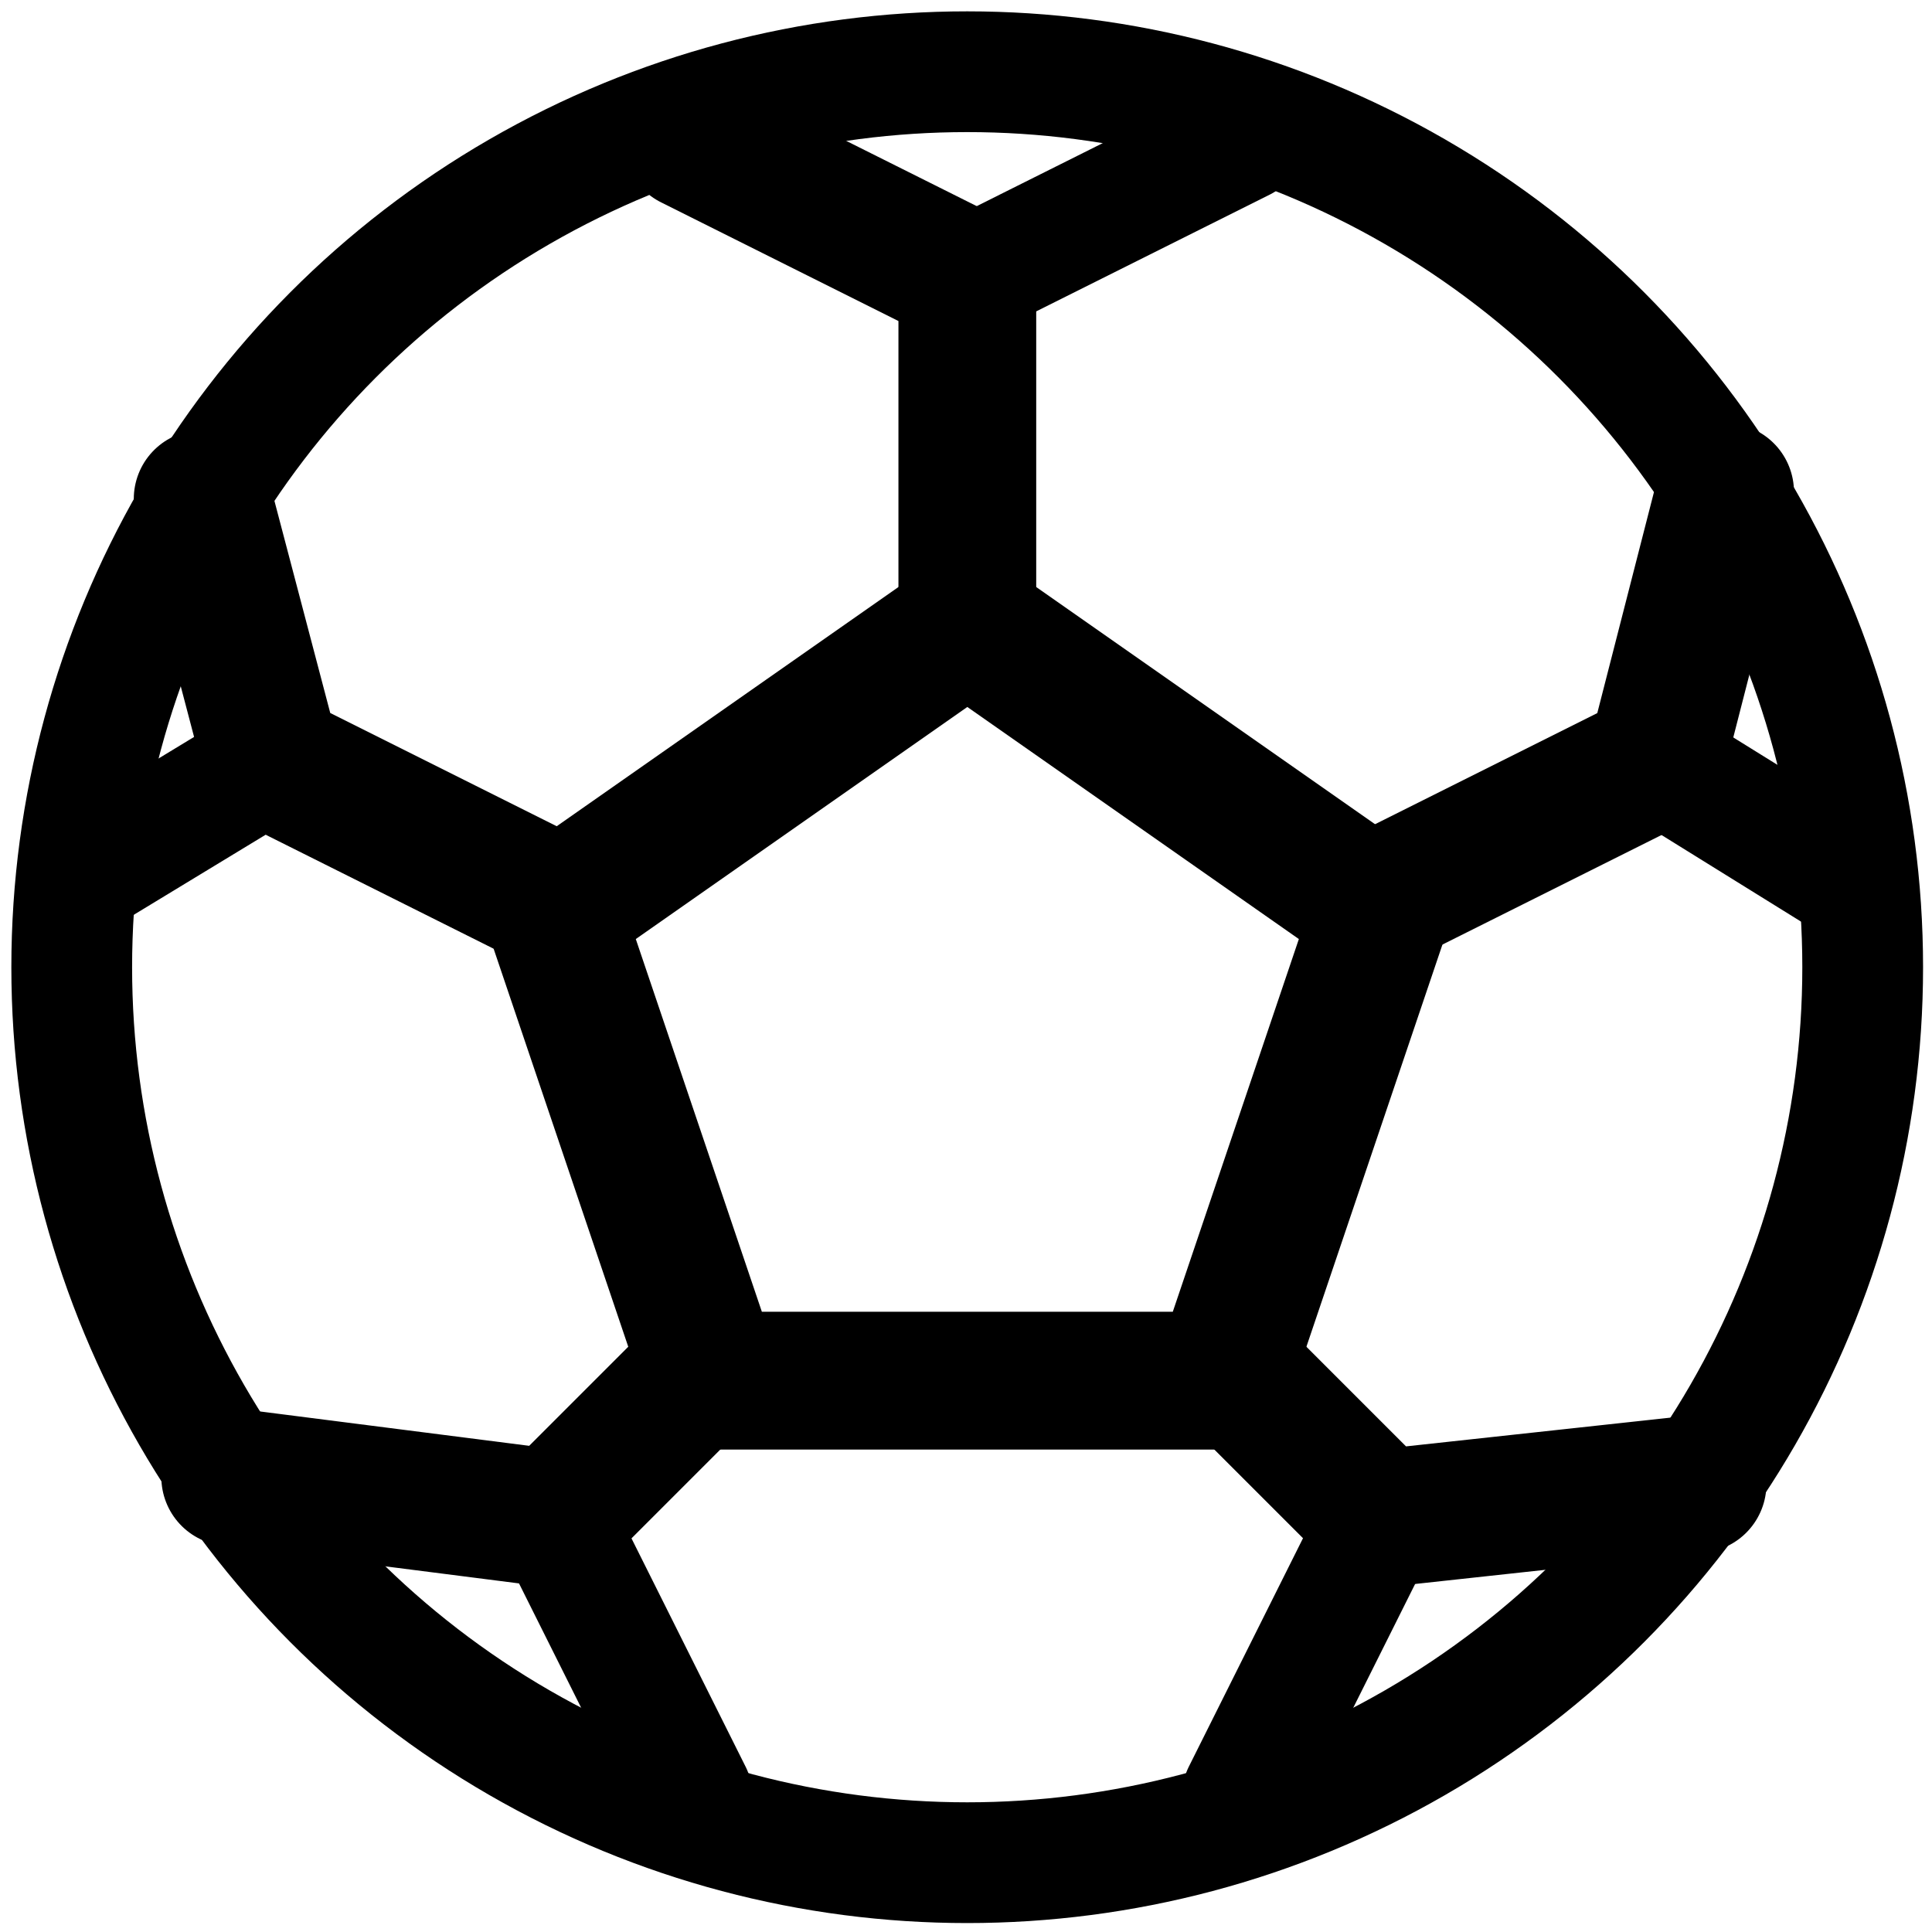
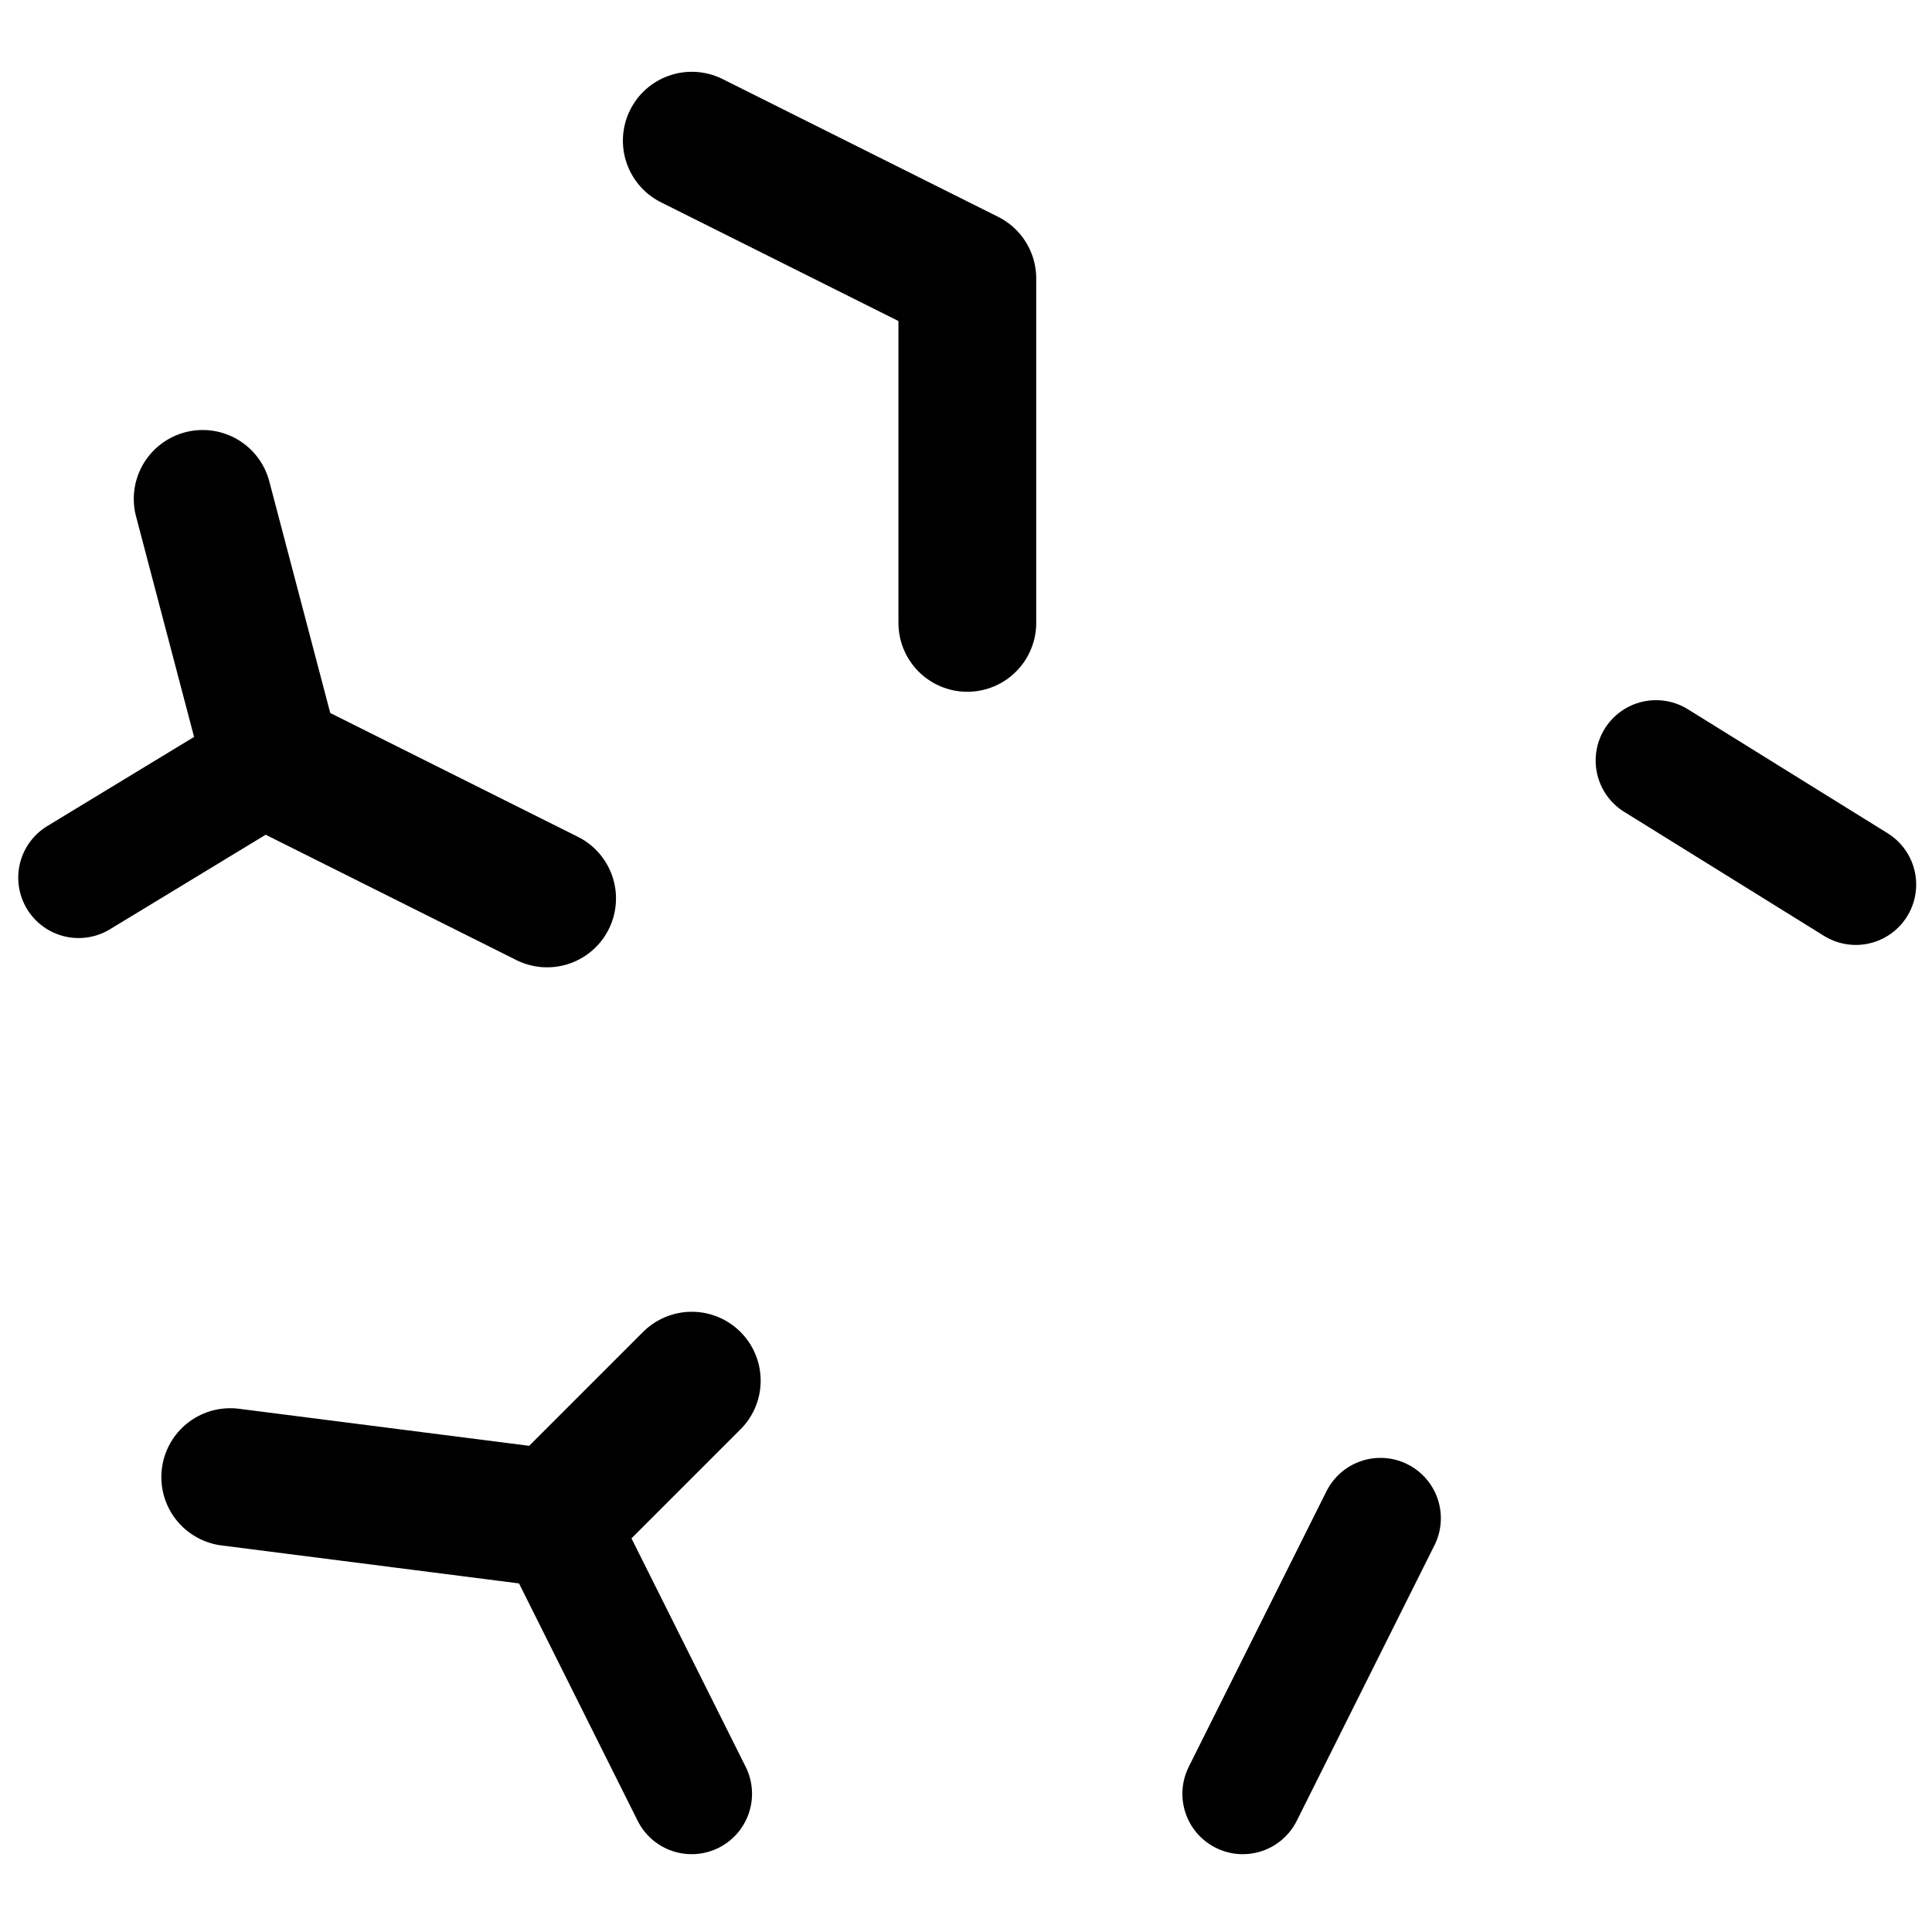
<svg xmlns="http://www.w3.org/2000/svg" xmlns:ns1="http://sodipodi.sourceforge.net/DTD/sodipodi-0.dtd" xmlns:ns2="http://www.inkscape.org/namespaces/inkscape" version="1.1" id="Icons" viewBox="0 0 32 32" xml:space="preserve" ns1:docname="jalkapallo.svg" ns2:version="1.4.2 (2aeb623e1d, 2025-05-12)">
  <defs id="defs6" />
  <ns1:namedview id="namedview6" pagecolor="#ffffff" bordercolor="#000000" borderopacity="0.25" ns2:showpageshadow="2" ns2:pageopacity="0.0" ns2:pagecheckerboard="0" ns2:deskcolor="#d1d1d1" ns2:zoom="25.09375" ns2:cx="15.980075" ns2:cy="16" ns2:window-width="1920" ns2:window-height="1011" ns2:window-x="1280" ns2:window-y="1112" ns2:window-maximized="1" ns2:current-layer="Icons" />
  <style type="text/css" id="style1">
	.st0{fill:none;stroke:#000000;stroke-width:2;stroke-linecap:round;stroke-linejoin:round;stroke-miterlimit:10;}
</style>
-   <circle class="st0" cx="16.02" cy="16.02" r="14.832" id="circle1" />
-   <polygon class="st0" points="19.7,22 22,15.2 16,11 10,15.2 12.3,22 " id="polygon1" transform="matrix(1.141,0,0,1.141,-2.234,-2.234)" />
-   <polyline class="st0" points="22,15 26,13 27,9.1 " id="polyline1" transform="matrix(1.141,0,0,1.141,-2.234,-2.234)" />
  <polyline class="st0" points="12,4 16,6 16,11 " id="polyline2" transform="matrix(1.141,0,0,1.141,-2.234,-2.234)" />
-   <line class="st0" x1="20.584" y1="2.329" x2="16.02" y2="4.611" id="line2" />
  <line class="st0" x1="27.429" y1="12.597" x2="30.738" y2="14.651" id="line3" />
  <polyline class="st0" points="9.9,15 5.9,13 4.9,9.2 " id="polyline3" transform="matrix(1.141,0,0,1.141,-2.234,-2.234)" />
  <line class="st0" x1="4.497" y1="12.597" x2="1.302" y2="14.537" id="line4" />
  <polyline class="st0" points="5.3,23.4 10,24 12,22 " id="polyline4" transform="matrix(1.141,0,0,1.141,-2.234,-2.234)" />
  <line class="st0" x1="11.456" y1="29.711" x2="9.175" y2="25.147" id="line5" />
-   <polyline class="st0" points="26.6,23.5 22,24 20,22 " id="polyline5" transform="matrix(1.141,0,0,1.141,-2.234,-2.234)" />
  <line class="st0" x1="20.584" y1="29.711" x2="22.865" y2="25.147" id="line6" />
</svg>